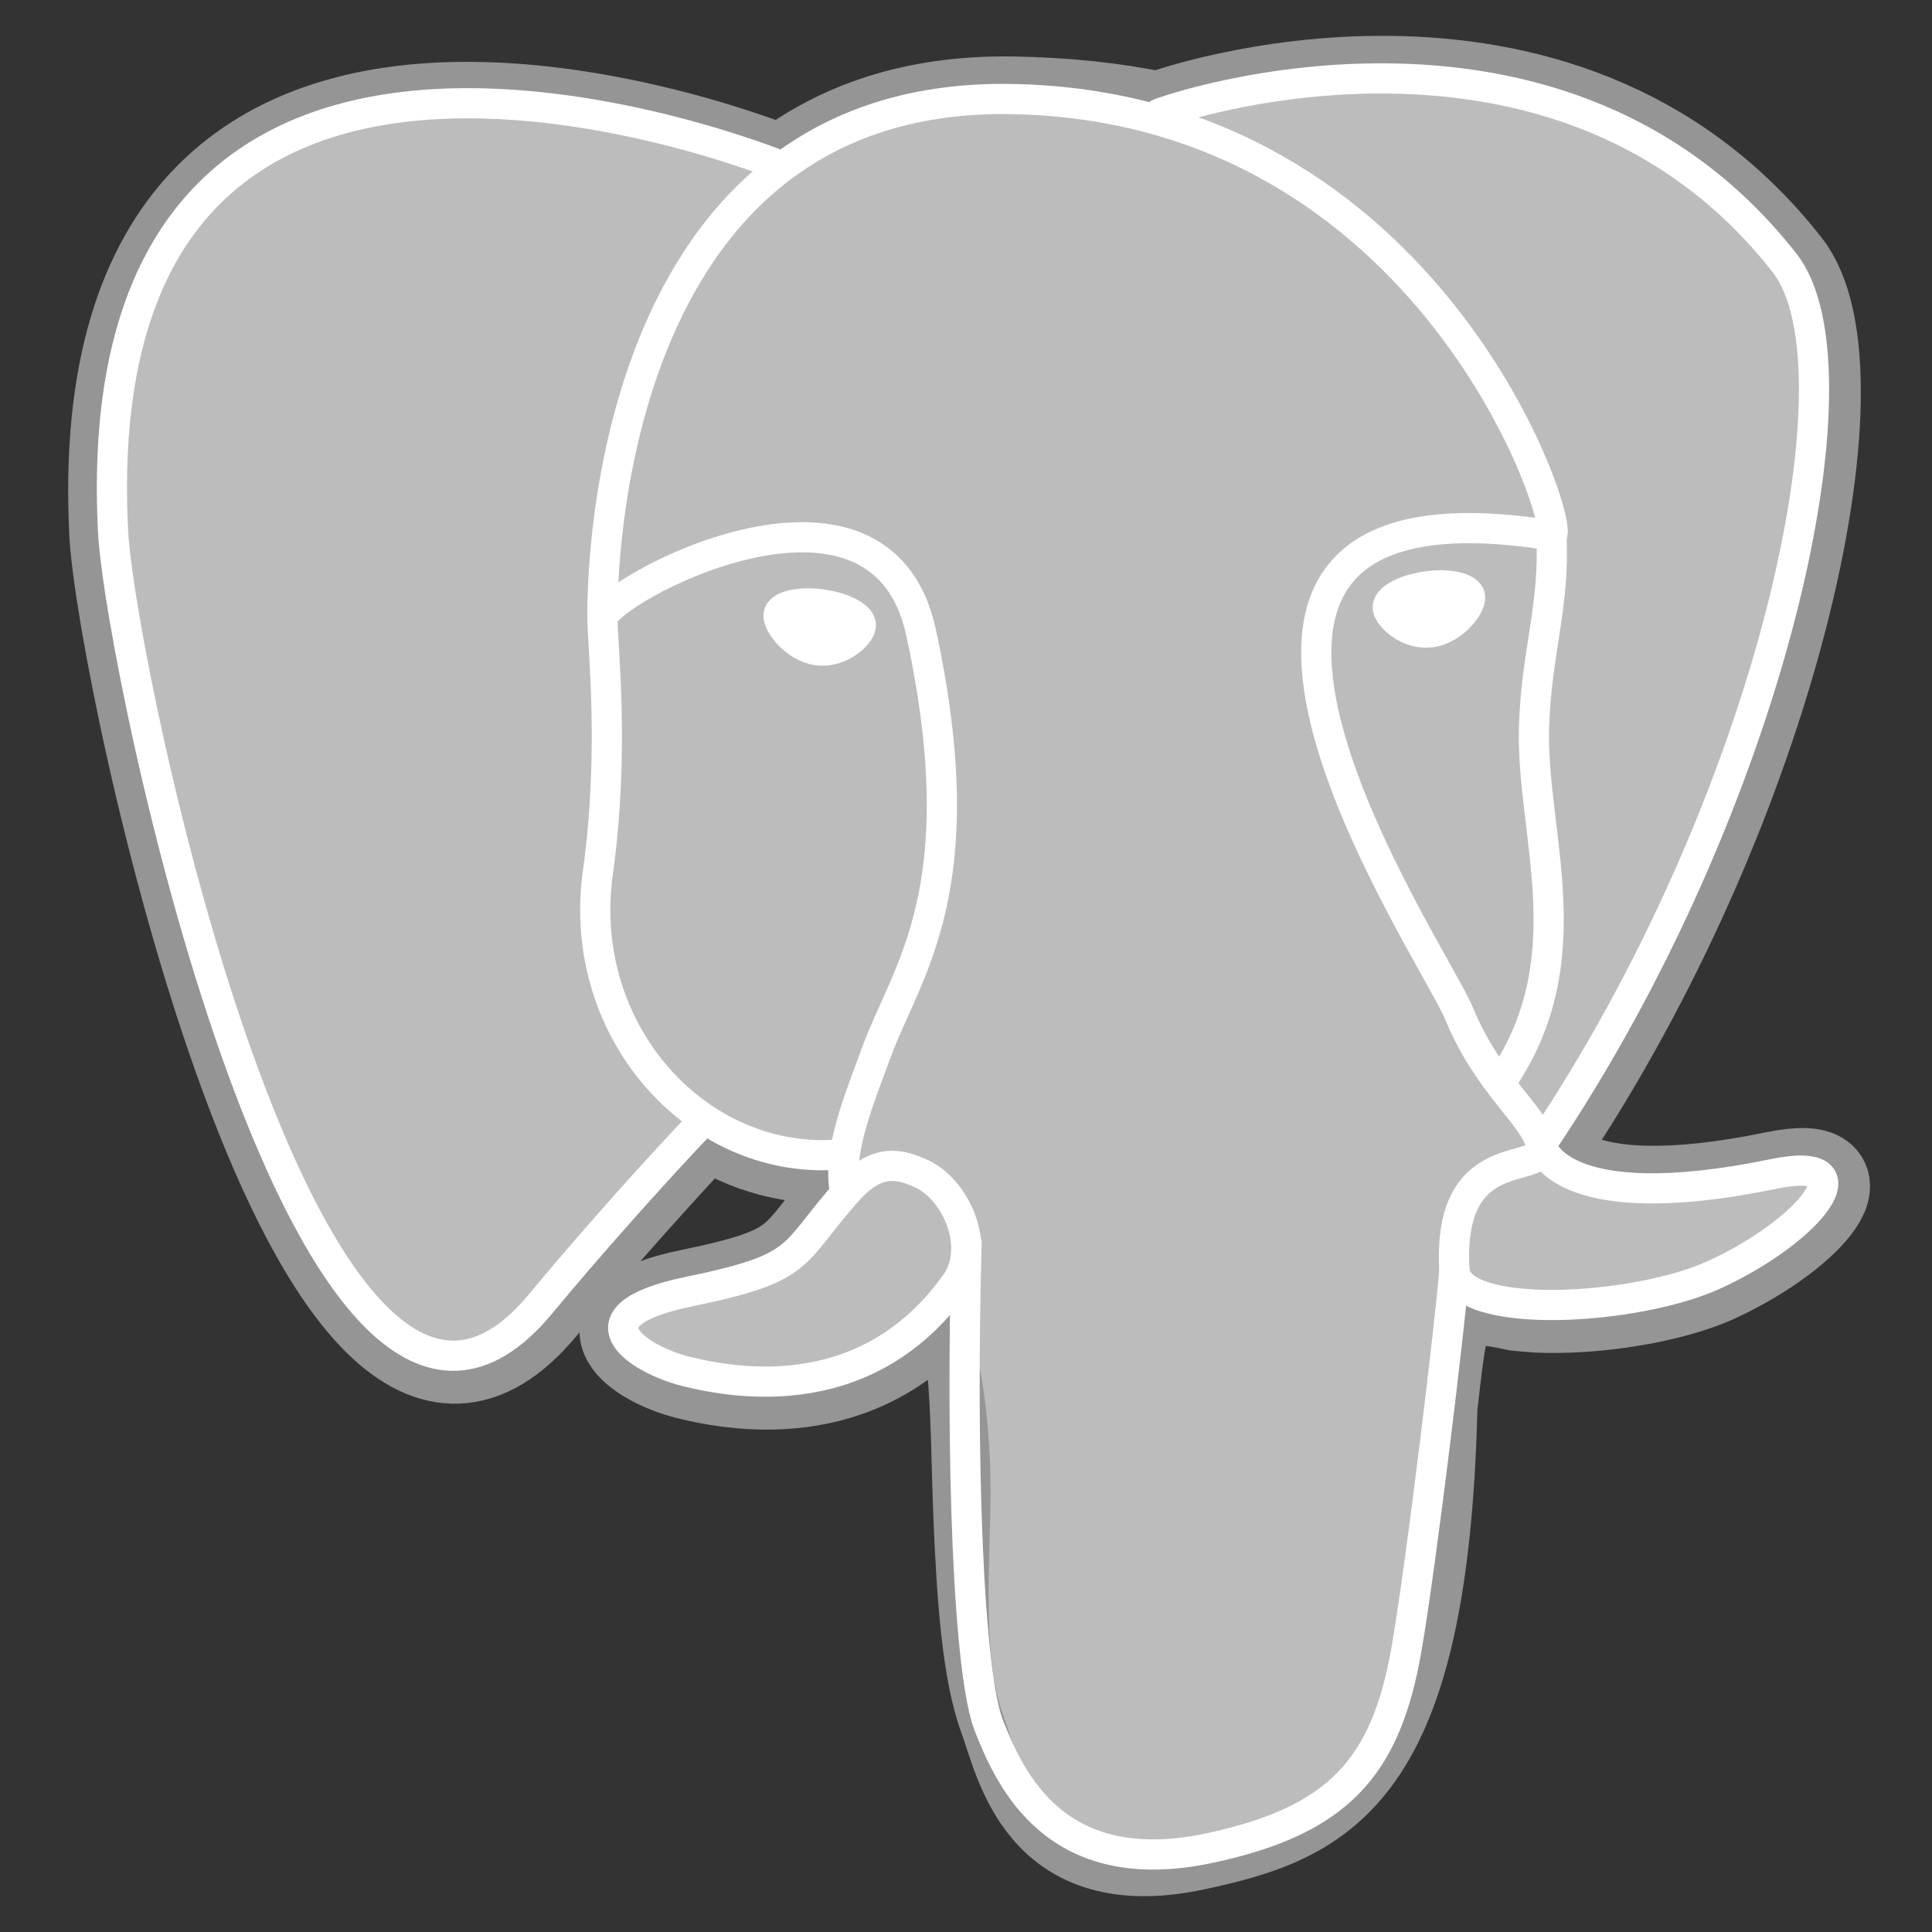
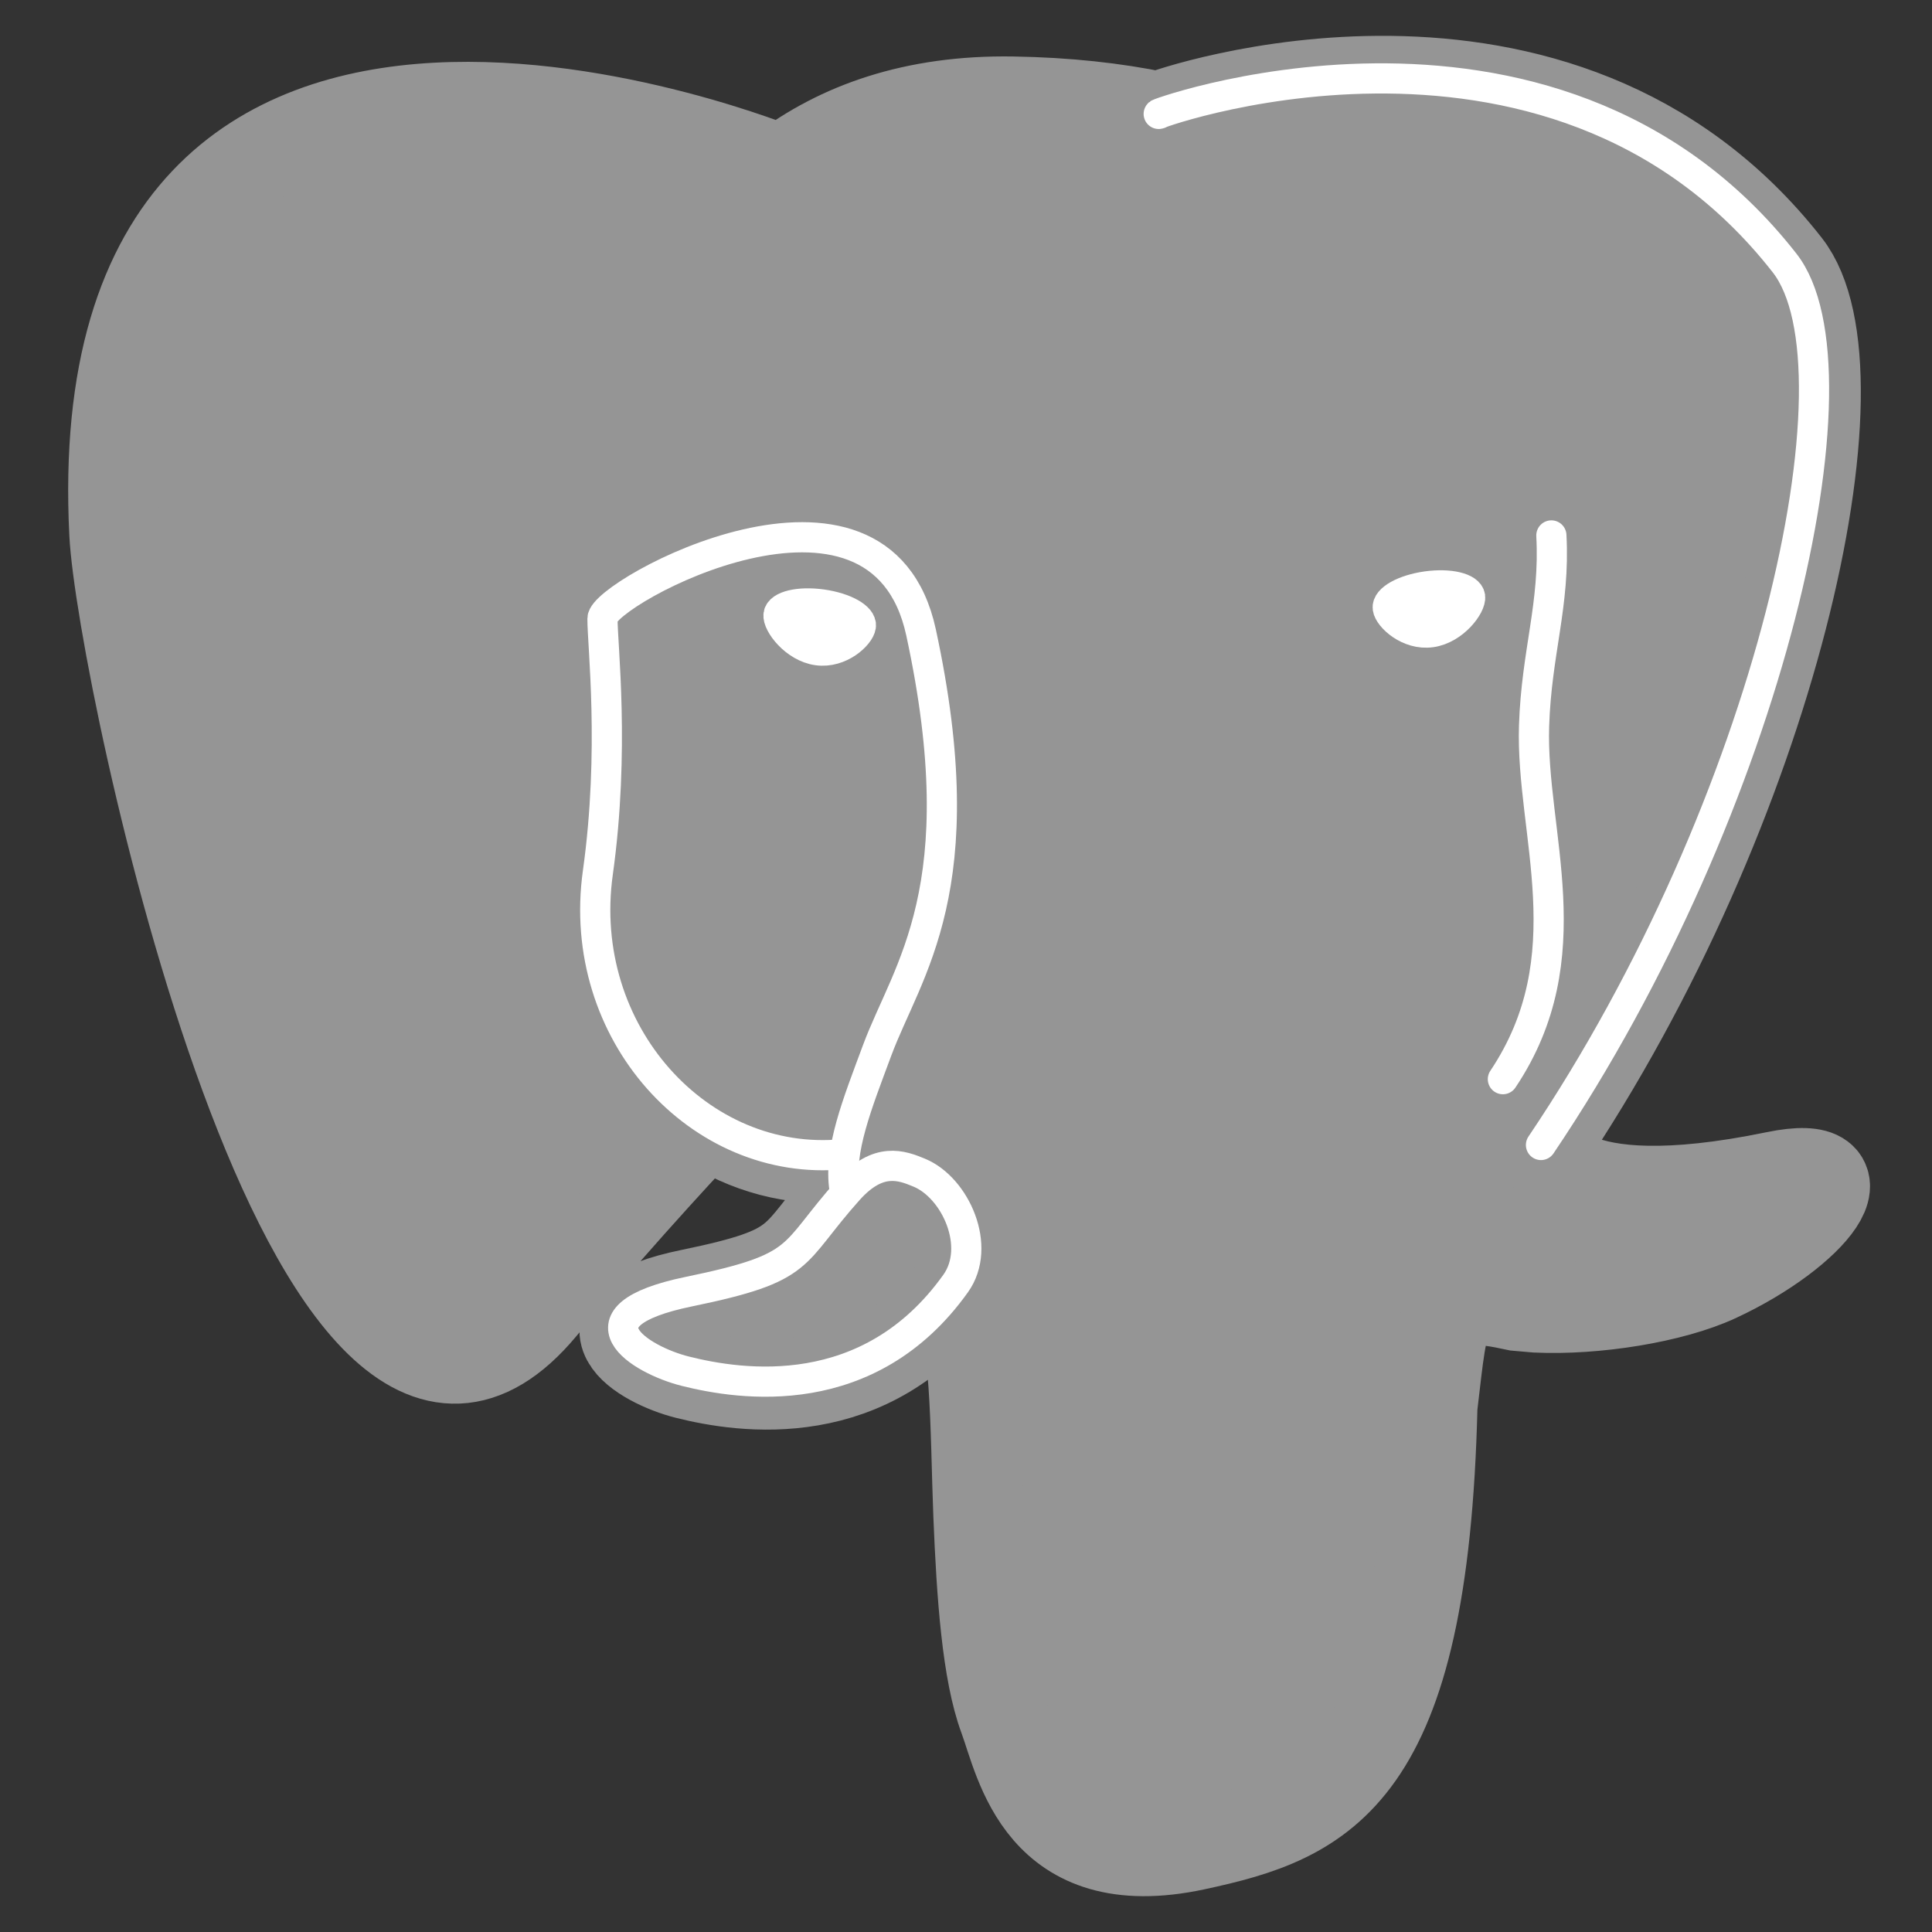
<svg xmlns="http://www.w3.org/2000/svg" width="64" height="64" viewBox="0 0 64 64" fill="none">
  <rect x="0" y="0" width="64" height="64" fill="#333333" stroke="none" />
  <path d="M47.443 46.59C47.85 43.199 47.728 42.702 50.254 43.251L50.896 43.307C52.838 43.396 55.379 42.995 56.872 42.301C60.085 40.81 61.99 38.321 58.822 38.975C51.594 40.466 51.097 38.019 51.097 38.019C58.729 26.695 61.92 12.321 59.166 8.802C51.655 -0.795 38.654 3.743 38.436 3.861L38.367 3.874C36.939 3.578 35.34 3.4 33.545 3.371C30.274 3.318 27.793 4.229 25.91 5.657C25.91 5.657 2.716 -3.899 3.795 17.674C4.025 22.263 10.373 52.399 17.945 43.296C20.713 39.968 23.387 37.154 23.387 37.154C24.715 38.036 26.305 38.486 27.973 38.324L28.102 38.214C28.061 38.628 28.079 39.032 28.153 39.51C26.203 41.69 26.776 42.072 22.876 42.875C18.931 43.688 21.249 45.136 22.762 45.514C24.596 45.973 28.841 46.623 31.709 42.608L31.595 43.066C32.36 43.679 32.309 47.466 32.417 50.172C32.526 52.879 32.707 55.404 33.259 56.893C33.81 58.382 34.461 62.217 39.586 61.119C43.87 60.201 47.145 58.88 47.443 46.59" fill="#959595" />
  <path d="M47.443 46.59C47.85 43.199 47.728 42.702 50.254 43.251L50.896 43.307C52.838 43.396 55.379 42.995 56.872 42.301C60.085 40.81 61.99 38.321 58.822 38.975C51.594 40.466 51.097 38.019 51.097 38.019C58.729 26.695 61.92 12.321 59.166 8.802C51.655 -0.795 38.654 3.743 38.436 3.861L38.367 3.874C36.939 3.578 35.34 3.4 33.545 3.371C30.274 3.318 27.793 4.229 25.91 5.657C25.91 5.657 2.716 -3.899 3.795 17.674C4.025 22.263 10.373 52.399 17.945 43.296C20.713 39.968 23.387 37.154 23.387 37.154C24.715 38.036 26.305 38.486 27.973 38.324L28.102 38.214C28.061 38.628 28.079 39.032 28.153 39.51C26.203 41.69 26.776 42.072 22.876 42.875C18.931 43.688 21.249 45.136 22.762 45.514C24.596 45.973 28.841 46.623 31.709 42.608L31.595 43.066C32.36 43.679 32.309 47.466 32.417 50.172C32.526 52.879 32.707 55.404 33.259 56.893C33.81 58.382 34.461 62.217 39.586 61.119C43.87 60.201 47.145 58.88 47.443 46.59" stroke="#959595" stroke-width="3" />
-   <path d="M58.823 38.975C51.595 40.466 51.098 38.019 51.098 38.019C58.73 26.694 61.92 12.319 59.167 8.801C51.656 -0.795 38.654 3.743 38.437 3.861L38.367 3.873C36.939 3.577 35.341 3.4 33.544 3.371C30.274 3.318 27.793 4.229 25.91 5.656C25.91 5.656 2.716 -3.899 3.795 17.674C4.024 22.263 10.373 52.399 17.945 43.296C20.712 39.968 23.386 37.154 23.386 37.154C24.715 38.036 26.305 38.486 27.971 38.324L28.101 38.214C28.061 38.628 28.079 39.032 28.153 39.51C26.202 41.69 26.775 42.072 22.876 42.875C18.93 43.688 21.248 45.136 22.762 45.514C24.596 45.973 28.841 46.623 31.709 42.608L31.595 43.066C32.359 43.679 32.895 47.048 32.806 50.103C32.716 53.158 32.656 55.255 33.258 56.893C33.86 58.532 34.46 62.217 39.587 61.119C43.87 60.201 46.09 57.822 46.398 53.854C46.617 51.033 47.113 51.45 47.145 48.928L47.542 47.734C48.001 43.91 47.615 42.677 50.254 43.251L50.896 43.307C52.838 43.395 55.38 42.995 56.872 42.301C60.085 40.81 61.99 38.321 58.823 38.975H58.823Z" fill="#BDBCBC" />
-   <path d="M32.019 41.167C31.82 48.282 32.069 55.447 32.766 57.188C33.462 58.93 34.953 62.316 40.08 61.218C44.363 60.3 45.921 58.523 46.597 54.601C47.096 51.715 48.056 43.701 48.179 42.059" stroke="white" stroke-linecap="round" stroke-linejoin="round" />
-   <path d="M25.875 5.497C25.875 5.497 2.664 -3.989 3.744 17.583C3.973 22.173 10.322 52.31 17.894 43.207C20.661 39.878 23.163 37.267 23.163 37.267" stroke="white" stroke-linecap="round" stroke-linejoin="round" />
  <path d="M38.411 3.766C37.608 4.018 51.322 -1.248 59.116 8.711C61.869 12.23 58.679 26.604 51.047 37.929" stroke="white" stroke-linecap="round" stroke-linejoin="round" />
-   <path d="M51.047 37.929C51.047 37.929 51.544 40.377 58.773 38.885C61.94 38.231 60.034 40.721 56.822 42.212C54.185 43.436 48.275 43.749 48.179 42.059C47.93 37.697 51.289 39.022 51.047 37.929C50.828 36.945 49.326 35.979 48.332 33.57C47.465 31.467 36.434 15.342 51.391 17.737C51.939 17.623 47.49 3.511 33.493 3.281C19.499 3.052 19.958 20.49 19.958 20.49" stroke="white" stroke-linecap="round" stroke-linejoin="bevel" />
  <path d="M28.102 39.421C26.151 41.6 26.724 41.983 22.825 42.786C18.879 43.599 21.197 45.047 22.71 45.425C24.545 45.884 28.79 46.534 31.657 42.518C32.531 41.295 31.652 39.344 30.453 38.847C29.873 38.607 29.098 38.306 28.102 39.421V39.421Z" stroke="white" stroke-linecap="round" stroke-linejoin="round" />
  <path d="M27.974 39.383C27.777 38.102 28.395 36.577 29.057 34.793C30.051 32.116 32.346 29.439 30.511 20.949C29.142 14.622 19.964 19.633 19.958 20.49C19.952 21.348 20.373 24.839 19.805 28.904C19.063 34.208 23.18 38.694 27.921 38.235" stroke="white" stroke-linecap="round" stroke-linejoin="round" />
  <path d="M25.79 20.362C25.749 20.655 26.327 21.437 27.08 21.541C27.832 21.646 28.476 21.035 28.517 20.742C28.558 20.449 27.98 20.127 27.227 20.022C26.474 19.917 25.83 20.07 25.79 20.362H25.79Z" fill="white" stroke="white" />
  <path d="M48.699 19.765C48.739 20.058 48.162 20.839 47.409 20.944C46.656 21.049 46.012 20.438 45.971 20.145C45.931 19.852 46.509 19.529 47.261 19.424C48.014 19.319 48.658 19.472 48.699 19.765V19.765Z" fill="white" stroke="white" />
  <path d="M51.391 17.737C51.515 20.035 50.896 21.601 50.818 24.047C50.703 27.603 52.514 31.674 49.785 35.749" stroke="white" stroke-linecap="round" stroke-linejoin="round" />
</svg>